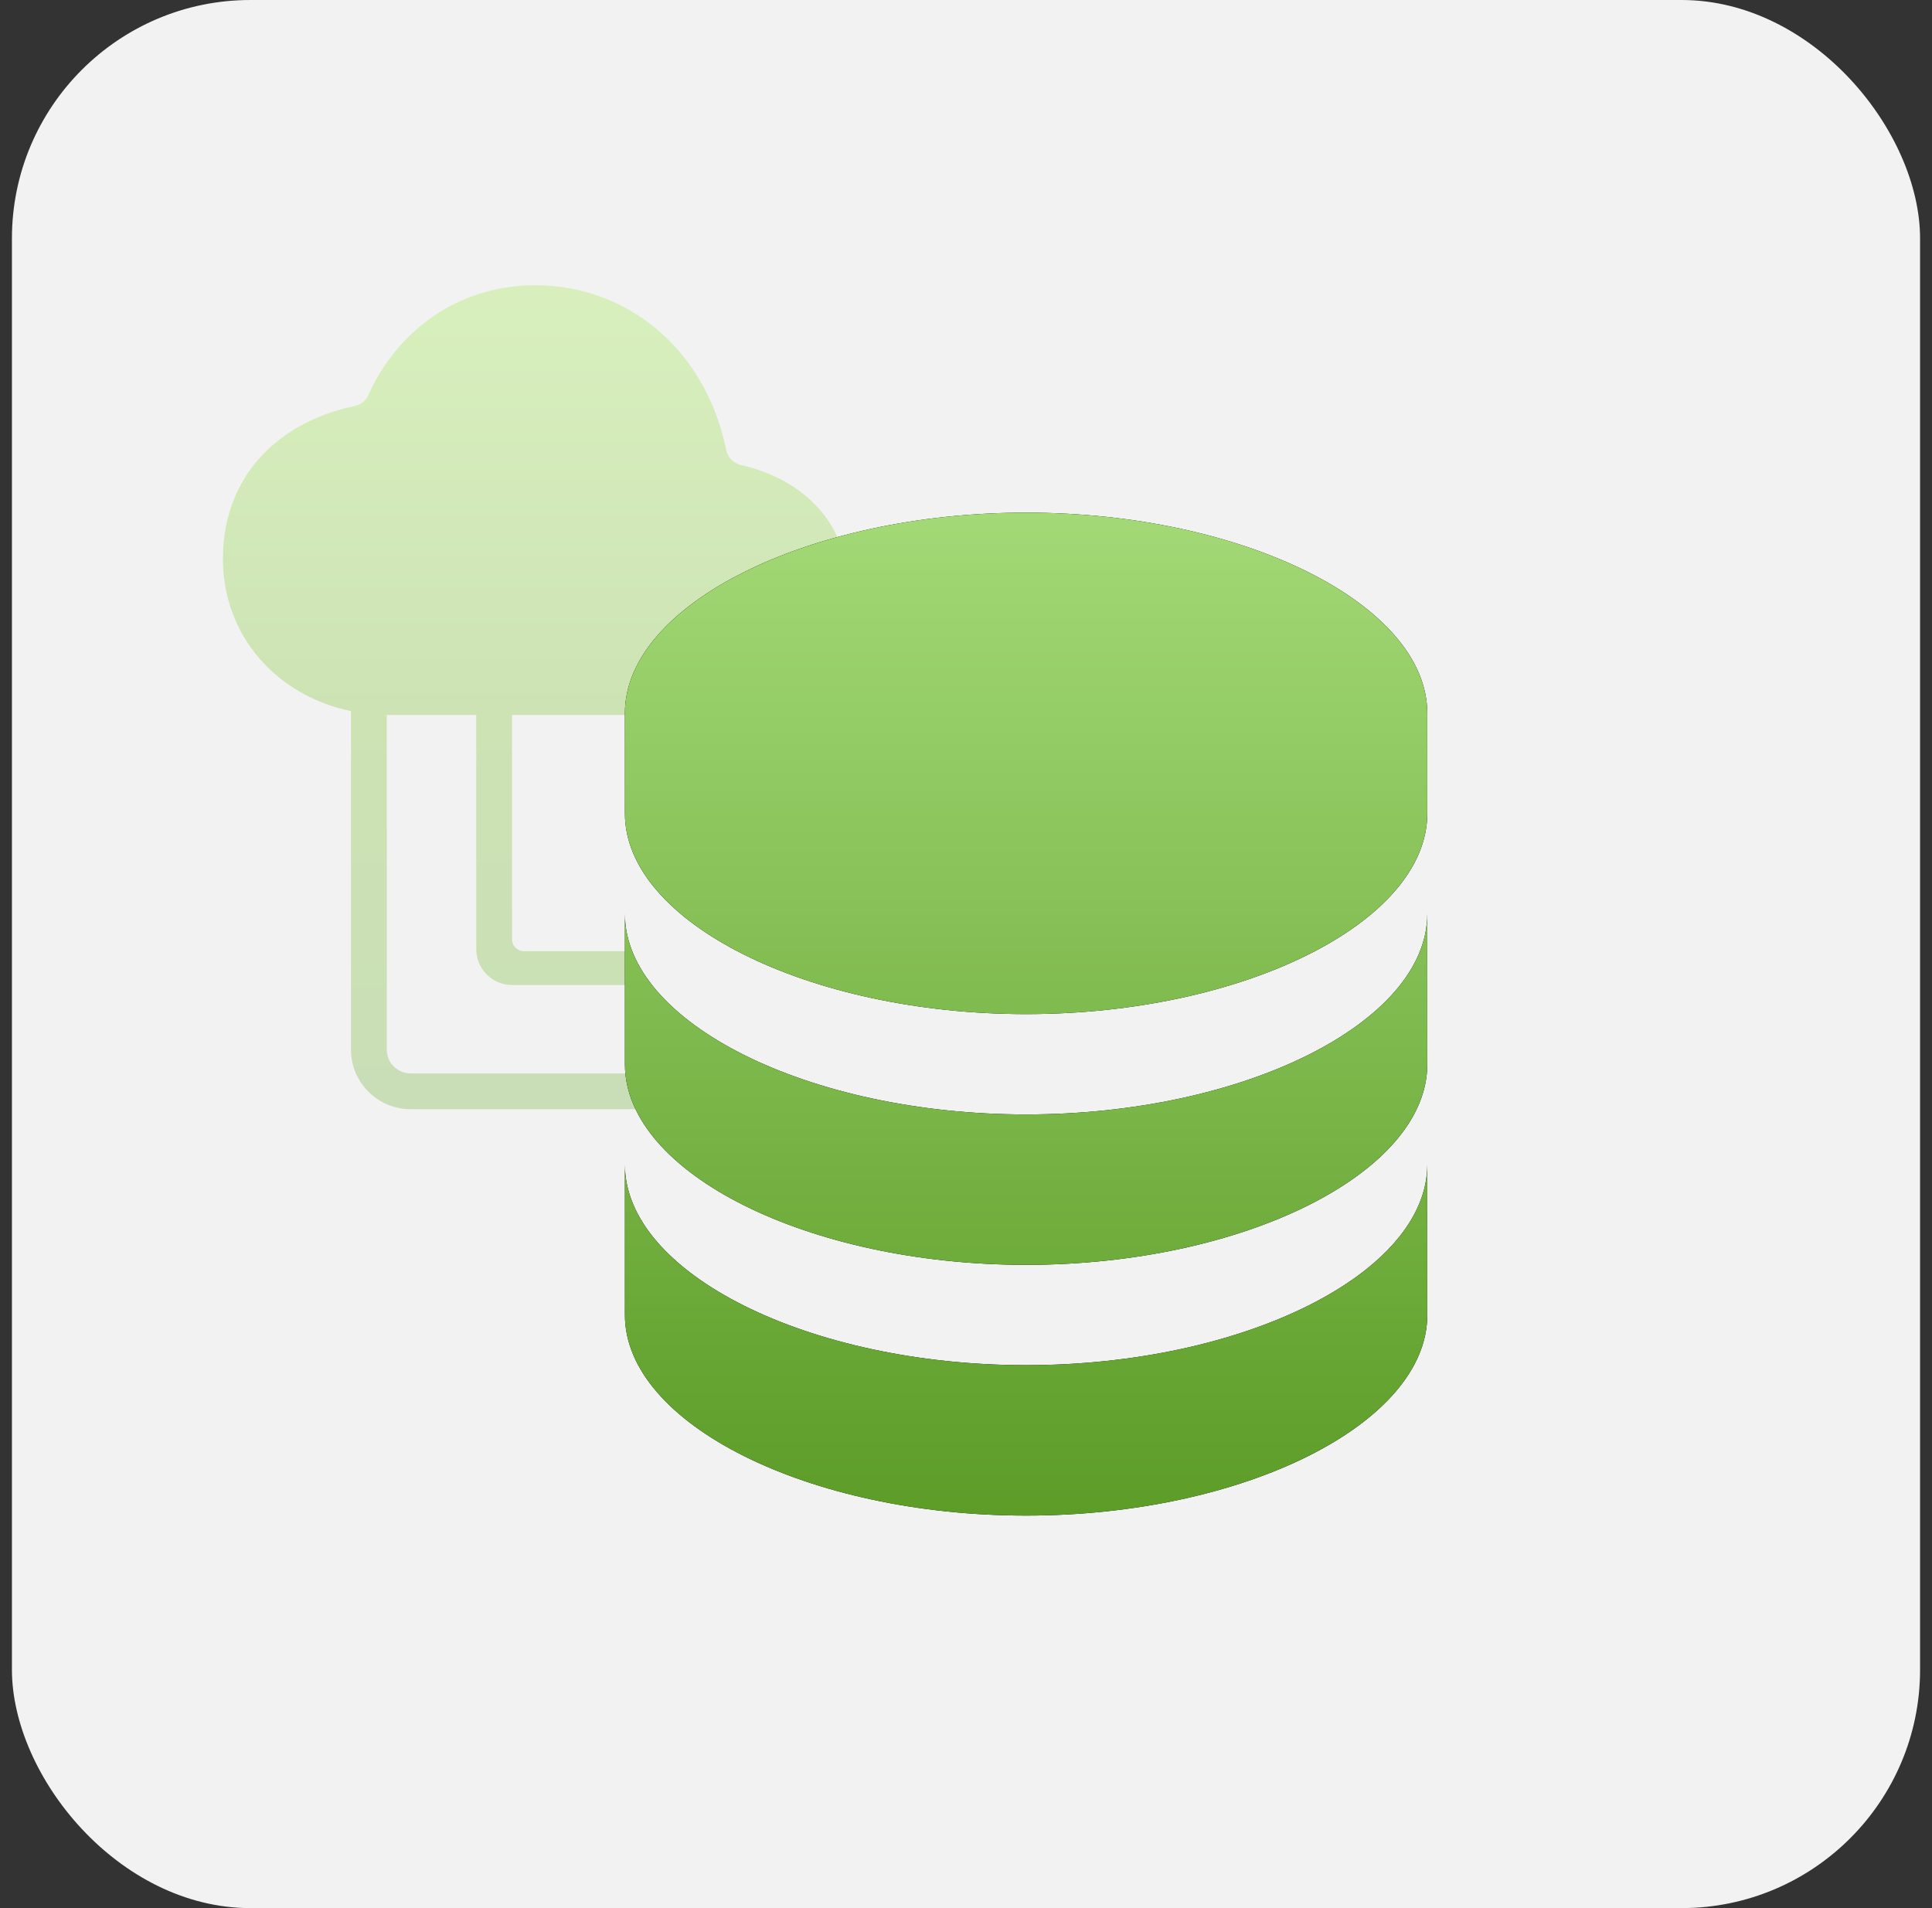
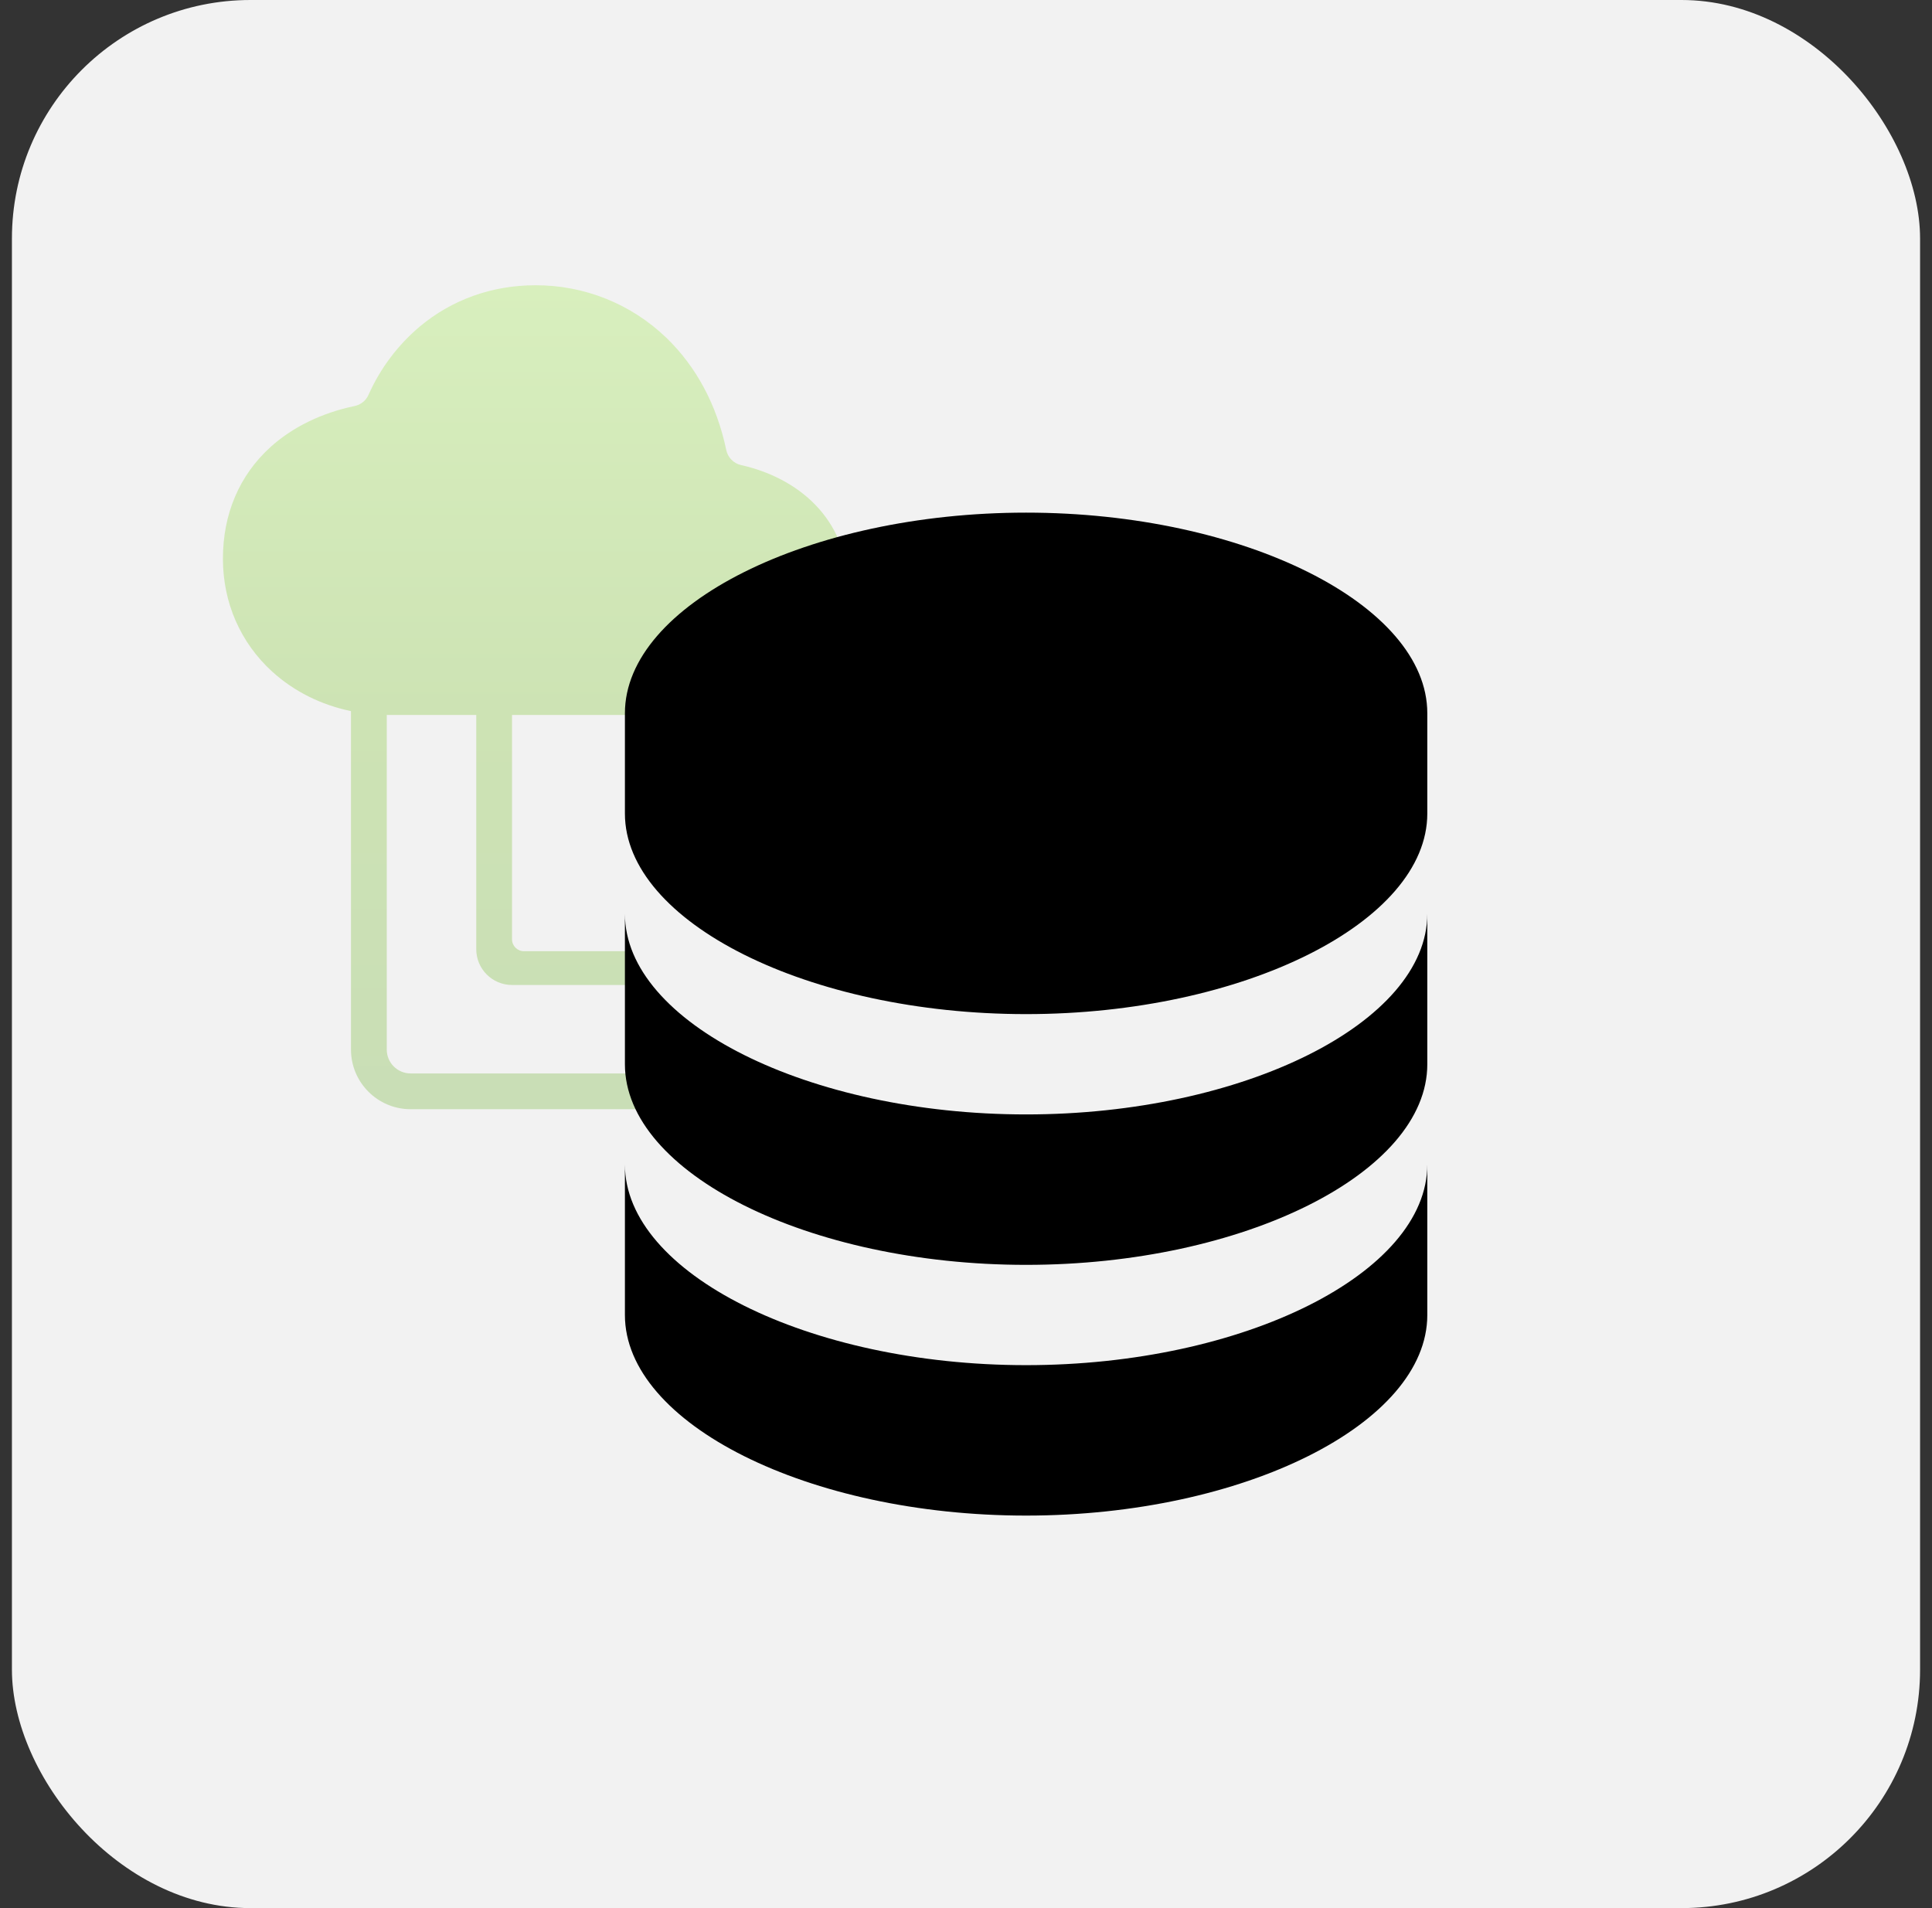
<svg xmlns="http://www.w3.org/2000/svg" width="81" height="80" viewBox="0 0 81 80" fill="none">
  <rect x="0" y="0" width="81" height="80" fill="#333333" stroke="none" />
  <rect x="0.5" width="80" height="80" rx="10" fill="#F2F2F2" />
  <path fill-rule="evenodd" clip-rule="evenodd" d="M19.967 29.976H16.306C16.276 29.976 16.245 29.976 16.215 29.975V44.005C16.215 44.557 16.663 45.005 17.215 45.005H27.397V46.505H17.215C15.834 46.505 14.715 45.385 14.715 44.005V29.814C13.466 29.556 12.33 28.991 11.418 28.164C10.082 26.95 9.346 25.267 9.346 23.425C9.346 21.553 10.031 19.938 11.327 18.756C12.254 17.91 13.488 17.31 14.868 17.023C14.995 16.996 15.114 16.94 15.216 16.859C15.317 16.777 15.397 16.673 15.45 16.554C15.941 15.448 16.677 14.469 17.602 13.688C18.955 12.559 20.631 11.96 22.448 11.96C24.491 11.952 26.458 12.739 27.931 14.156C29.197 15.375 30.055 16.985 30.448 18.865C30.48 19.019 30.555 19.161 30.665 19.273C30.775 19.386 30.915 19.464 31.069 19.499C33.4 20.017 35.55 21.707 35.55 24.653C35.55 26.362 34.923 27.764 33.737 28.708C32.696 29.537 31.27 29.976 29.613 29.976H21.467V39.381C21.467 39.657 21.691 39.881 21.967 39.881H26.325V41.297H21.467C20.639 41.297 19.967 40.625 19.967 39.797V29.976Z" fill="url(#paint0_linear_529_27660)" fill-opacity="0.4" />
  <path fill-rule="evenodd" clip-rule="evenodd" d="M43.02 21.493C52.139 21.493 59.84 25.345 59.84 29.903V34.108C59.84 38.666 52.139 42.518 43.02 42.518C33.902 42.518 26.2 38.666 26.2 34.108V29.903C26.2 25.345 33.902 21.493 43.02 21.493ZM26.2 48.825C26.2 53.384 33.902 57.236 43.02 57.236C52.139 57.236 59.84 53.384 59.84 48.825V55.133C59.84 59.691 52.139 63.543 43.02 63.543C33.902 63.543 26.2 59.691 26.2 55.133V48.825ZM43.02 46.724C52.139 46.724 59.84 42.872 59.84 38.313V44.621C59.84 49.179 52.139 53.031 43.02 53.031C33.902 53.031 26.2 49.179 26.2 44.621V38.313C26.2 42.872 33.902 46.724 43.02 46.724Z" fill="black" />
-   <path fill-rule="evenodd" clip-rule="evenodd" d="M43.02 21.493C52.139 21.493 59.84 25.345 59.84 29.903V34.108C59.84 38.666 52.139 42.518 43.02 42.518C33.902 42.518 26.2 38.666 26.2 34.108V29.903C26.2 25.345 33.902 21.493 43.02 21.493ZM26.2 48.825C26.2 53.384 33.902 57.236 43.02 57.236C52.139 57.236 59.84 53.384 59.84 48.825V55.133C59.84 59.691 52.139 63.543 43.02 63.543C33.902 63.543 26.2 59.691 26.2 55.133V48.825ZM43.02 46.724C52.139 46.724 59.84 42.872 59.84 38.313V44.621C59.84 49.179 52.139 53.031 43.02 53.031C33.902 53.031 26.2 49.179 26.2 44.621V38.313C26.2 42.872 33.902 46.724 43.02 46.724Z" fill="url(#paint1_linear_529_27660)" />
  <defs>
    <linearGradient id="paint0_linear_529_27660" x1="23.461" y1="12.455" x2="23.461" y2="53.636" gradientUnits="userSpaceOnUse">
      <stop stop-color="#B1EA6F" />
      <stop offset="0.422" stop-color="#96CD57" />
      <stop offset="1" stop-color="#88BB5E" />
    </linearGradient>
    <linearGradient id="paint1_linear_529_27660" x1="43.02" y1="21.493" x2="43.02" y2="63.543" gradientUnits="userSpaceOnUse">
      <stop stop-color="#A3D976" />
      <stop offset="1" stop-color="#5C9C27" />
    </linearGradient>
  </defs>
</svg>